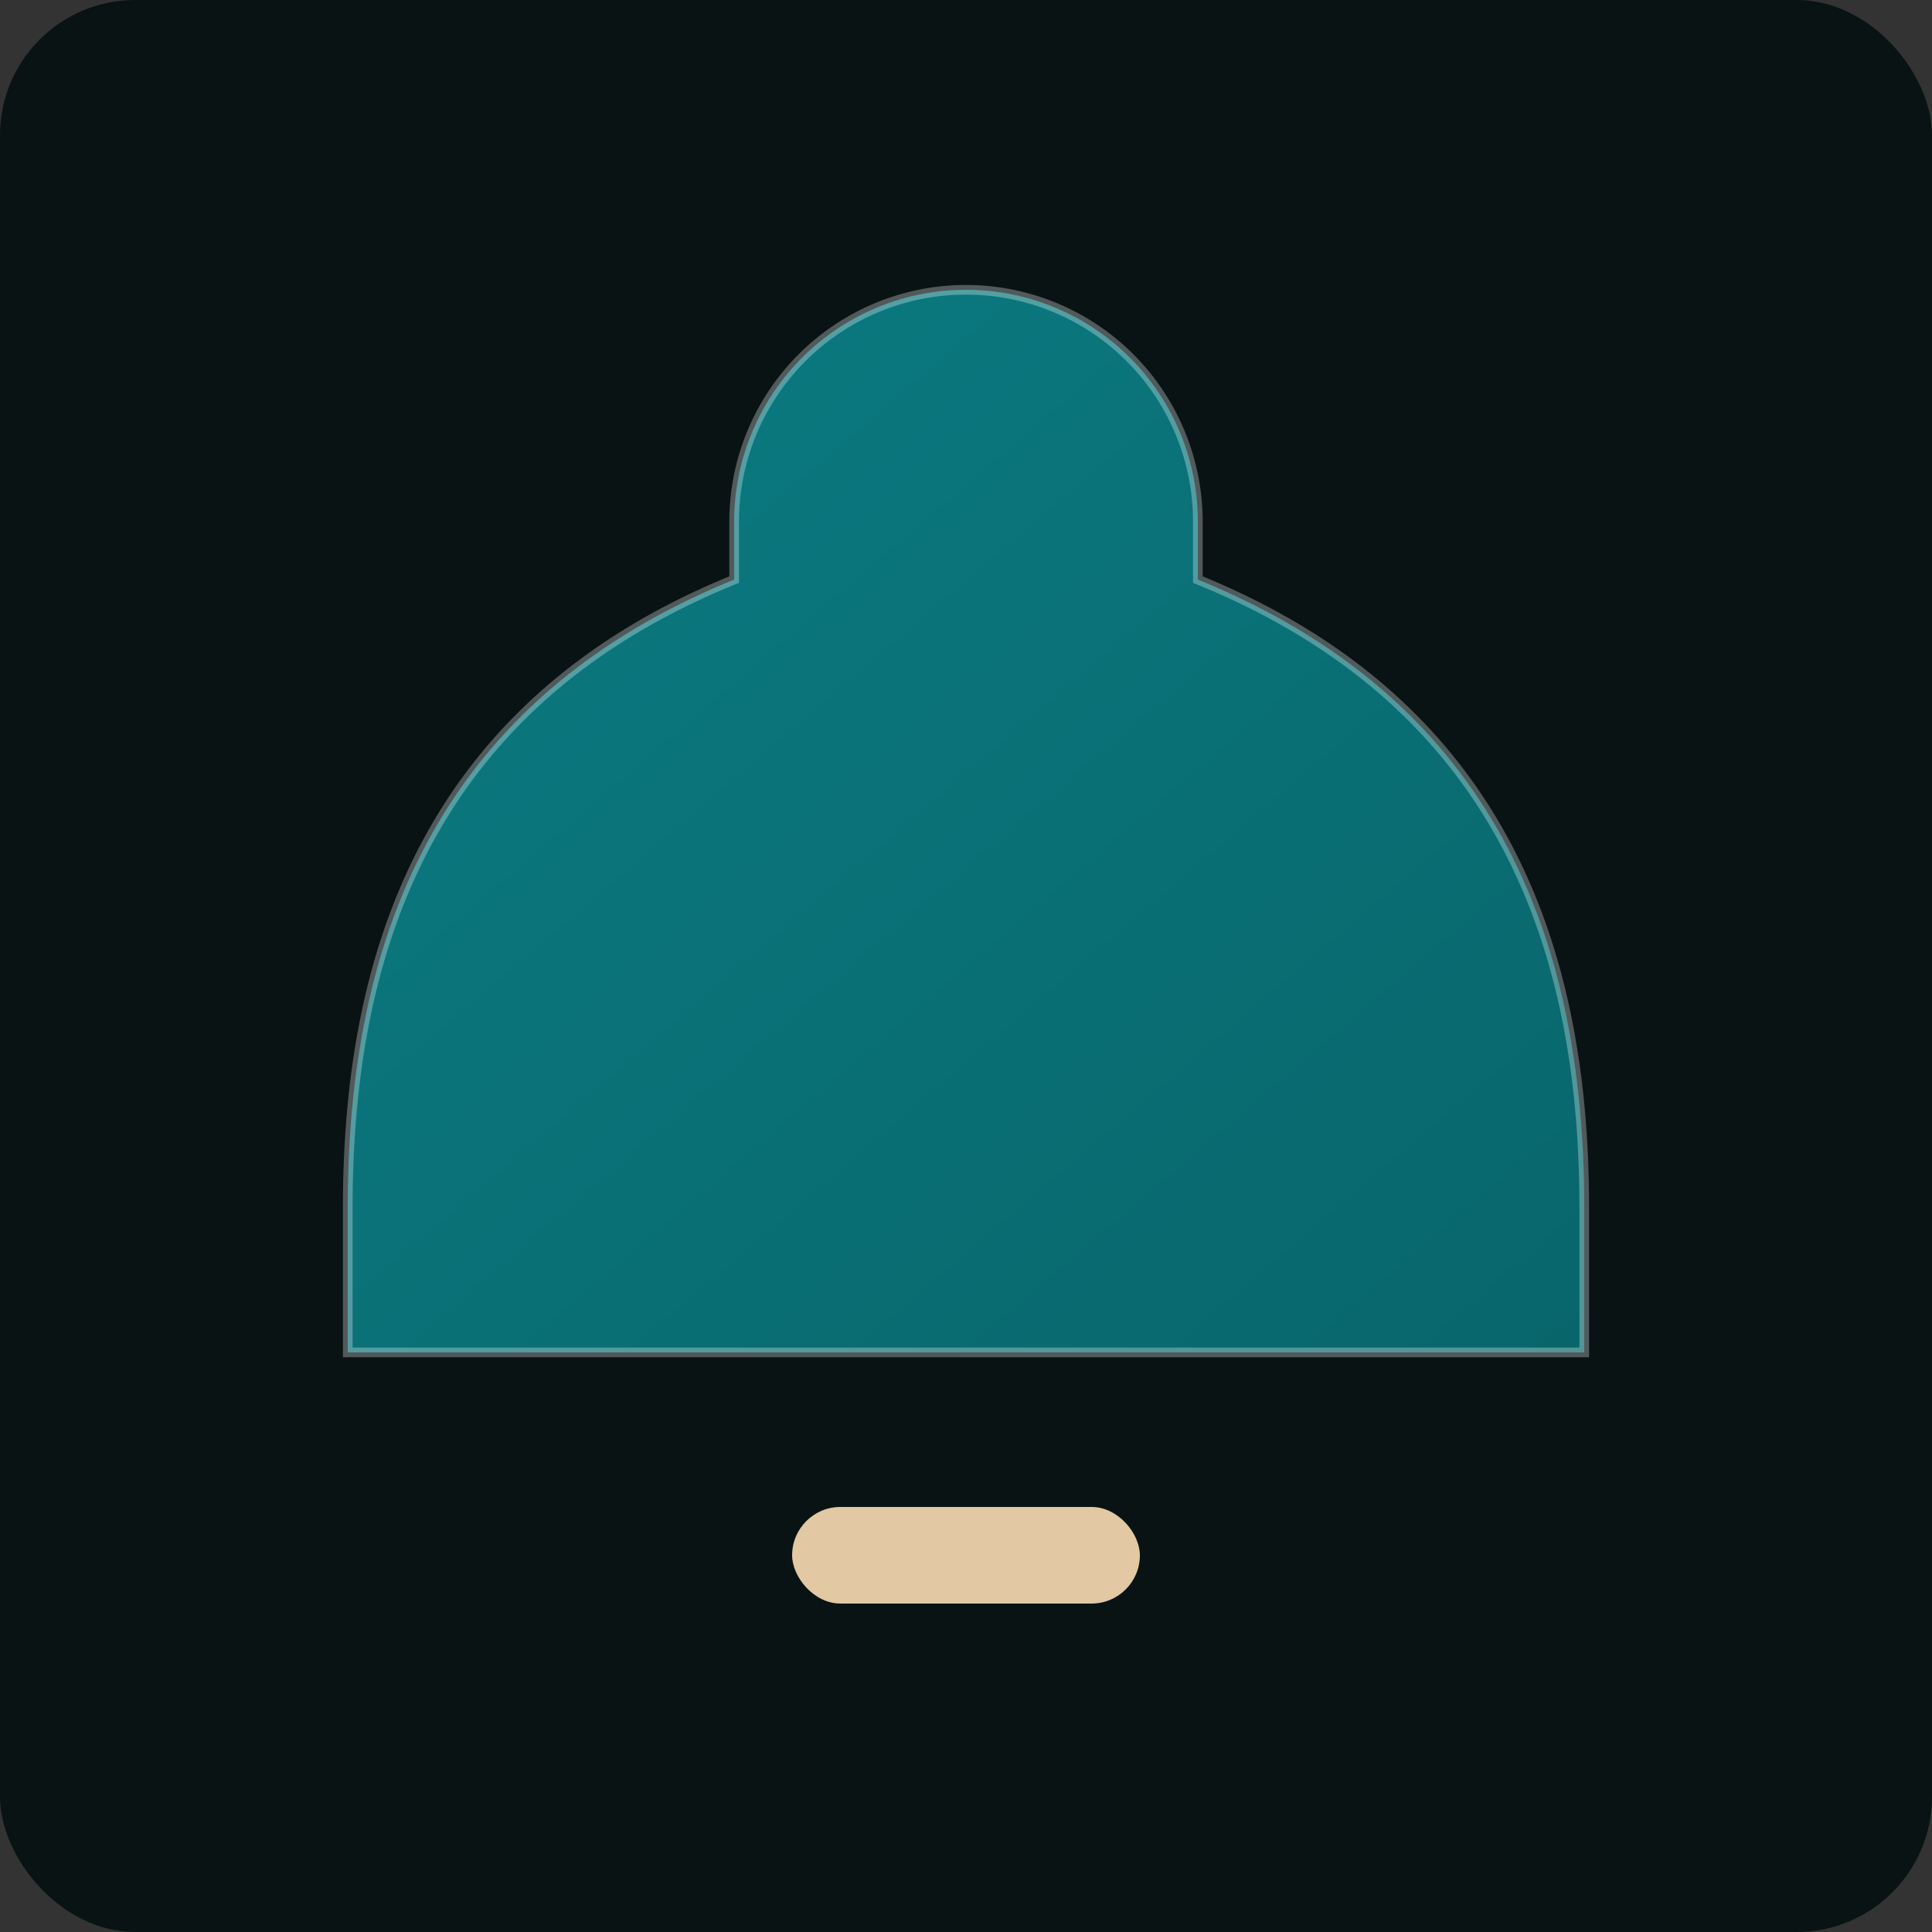
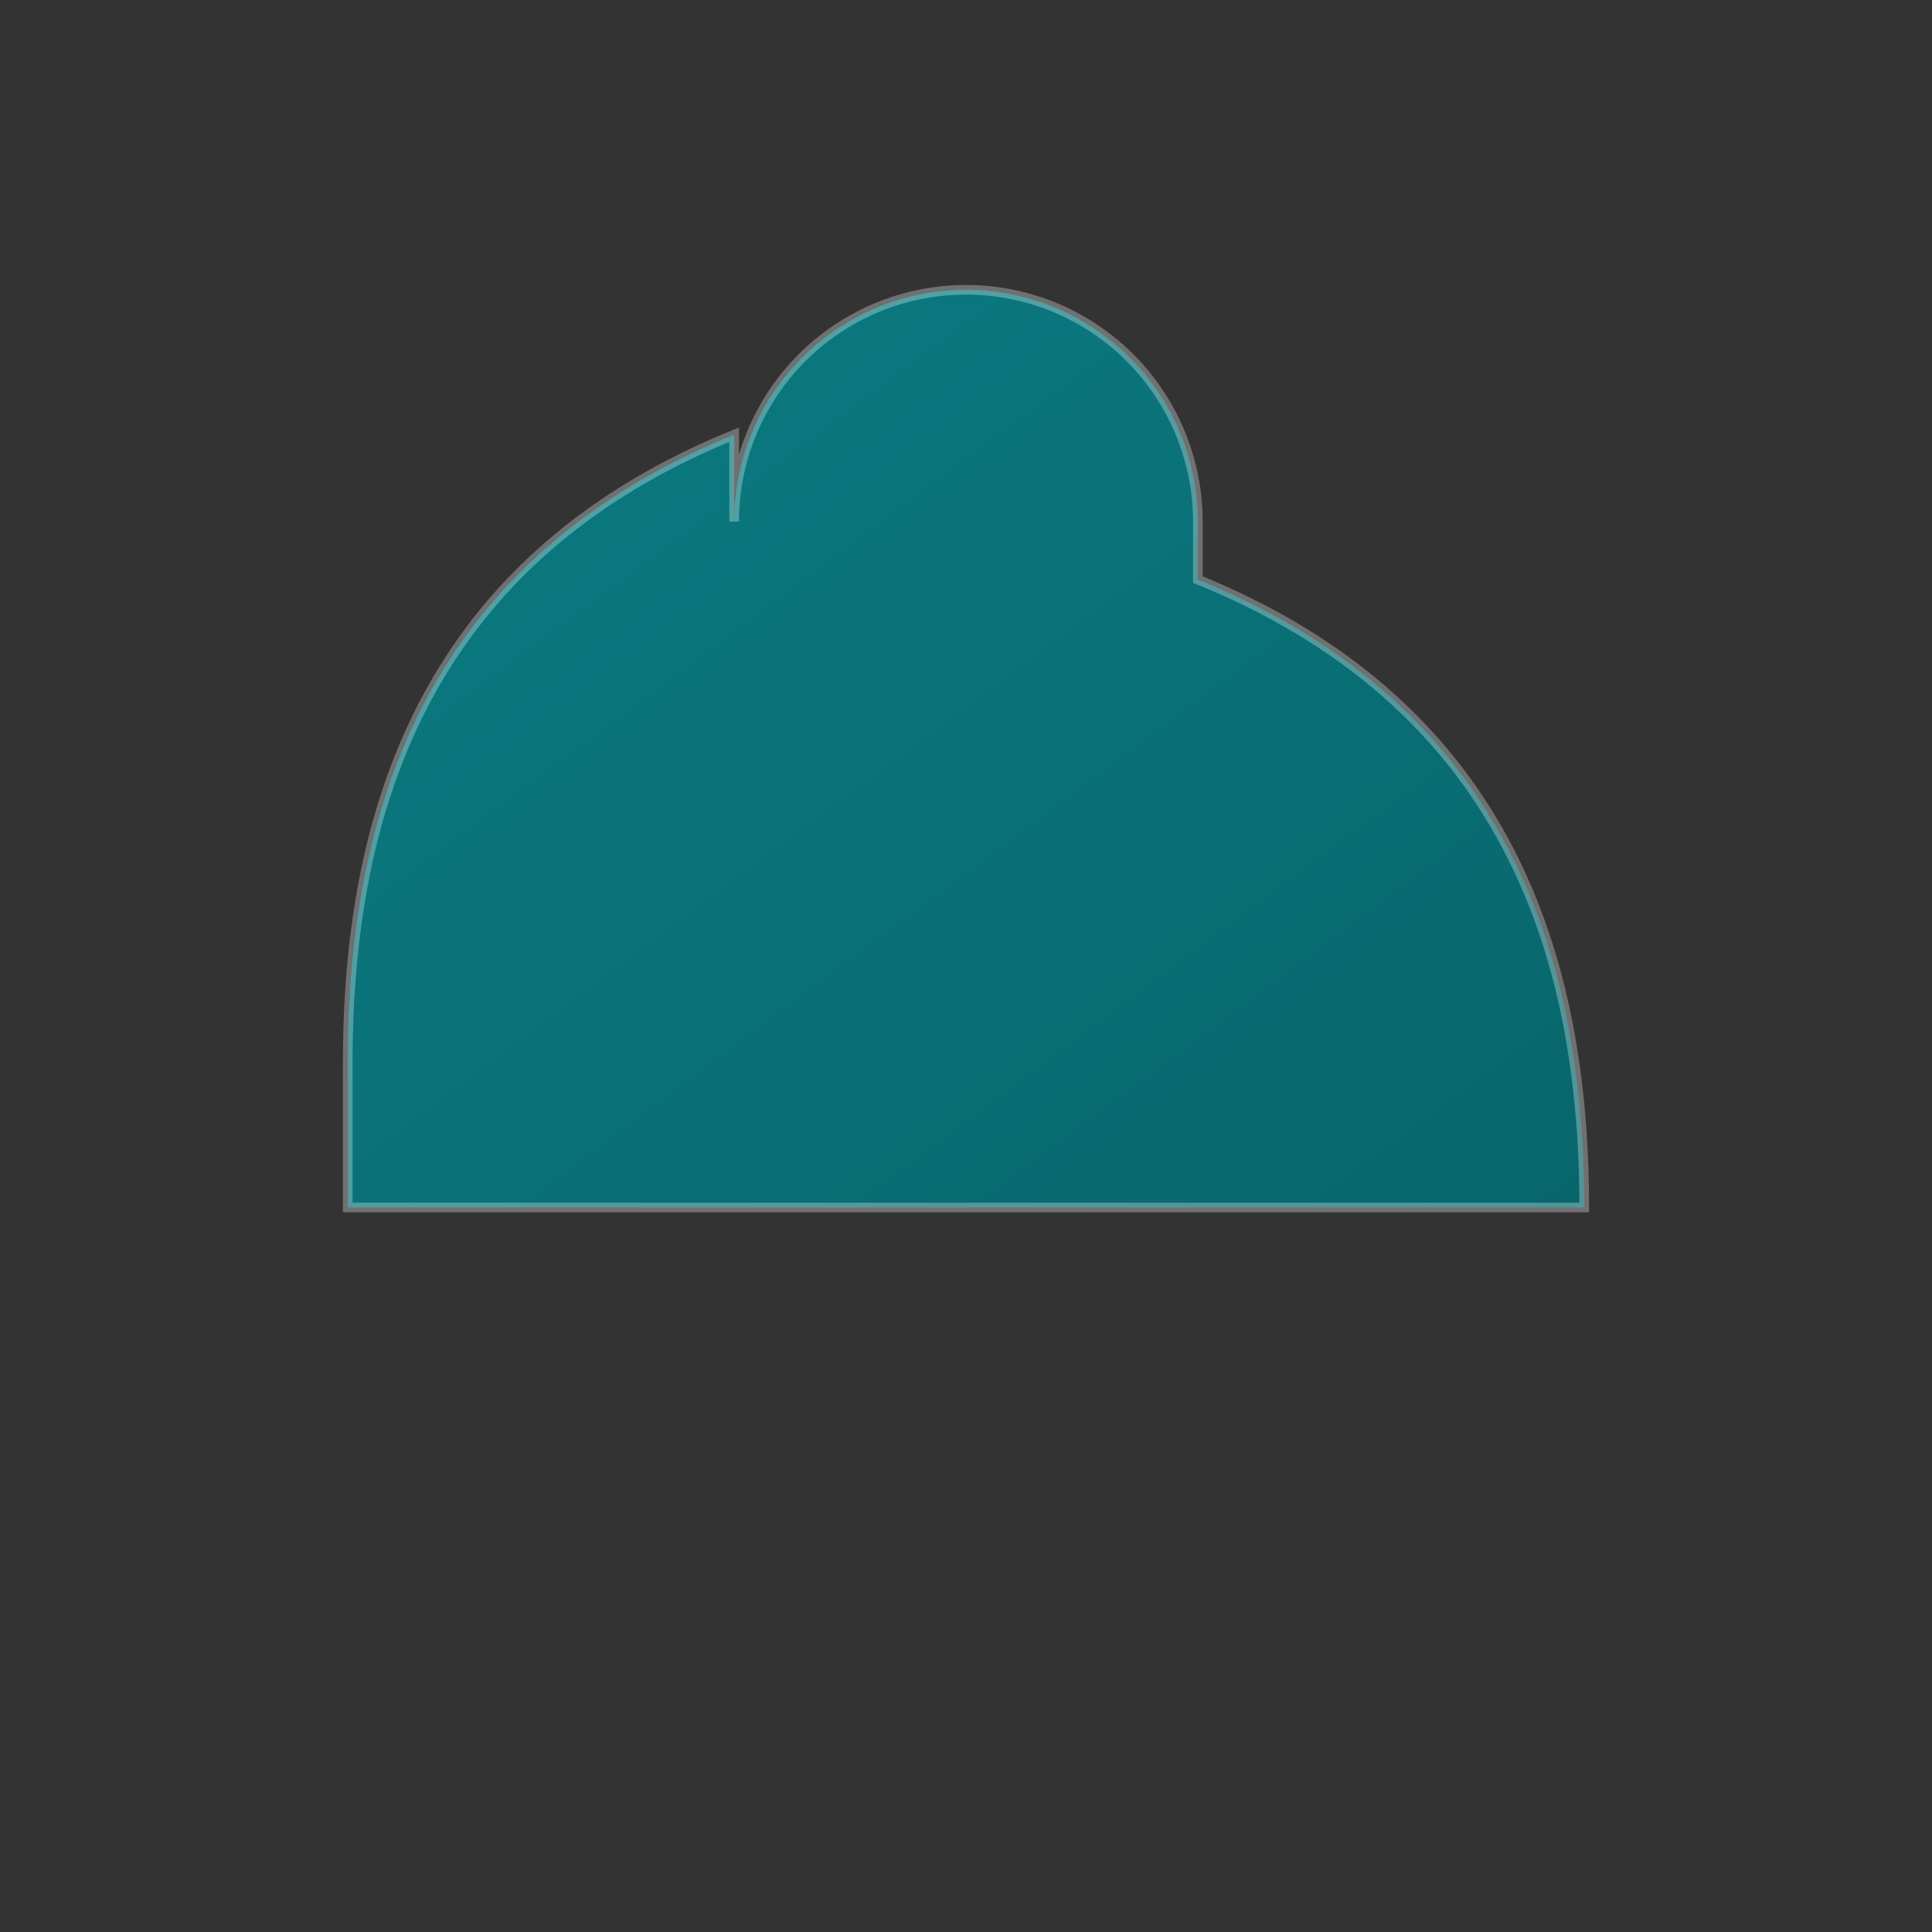
<svg xmlns="http://www.w3.org/2000/svg" viewBox="0 0 400 400">
  <rect x="0" y="0" width="400" height="400" fill="#333333" stroke="none" />
  <defs>
    <linearGradient id="g3" x1="0" y1="0" x2="1" y2="1">
      <stop offset="0" stop-color="#0B7C83" />
      <stop offset="1" stop-color="#08666B" />
    </linearGradient>
  </defs>
-   <rect width="400" height="400" rx="28" fill="#091314" />
  <g transform="translate(80,60)">
-     <path d="M120 0a48 48 0 0 1 48 48v12c64 26 80 78 80 130v30H-8v-30c0-52 16-104 80-130V48A48 48 0 0 1 120 0Z" fill="url(#g3)" stroke="rgba(255,255,255,.3)" stroke-width="2" />
-     <rect x="84" y="252" width="72" height="20" rx="10" fill="#E2C8A3" />
+     <path d="M120 0a48 48 0 0 1 48 48v12c64 26 80 78 80 130H-8v-30c0-52 16-104 80-130V48A48 48 0 0 1 120 0Z" fill="url(#g3)" stroke="rgba(255,255,255,.3)" stroke-width="2" />
  </g>
</svg>